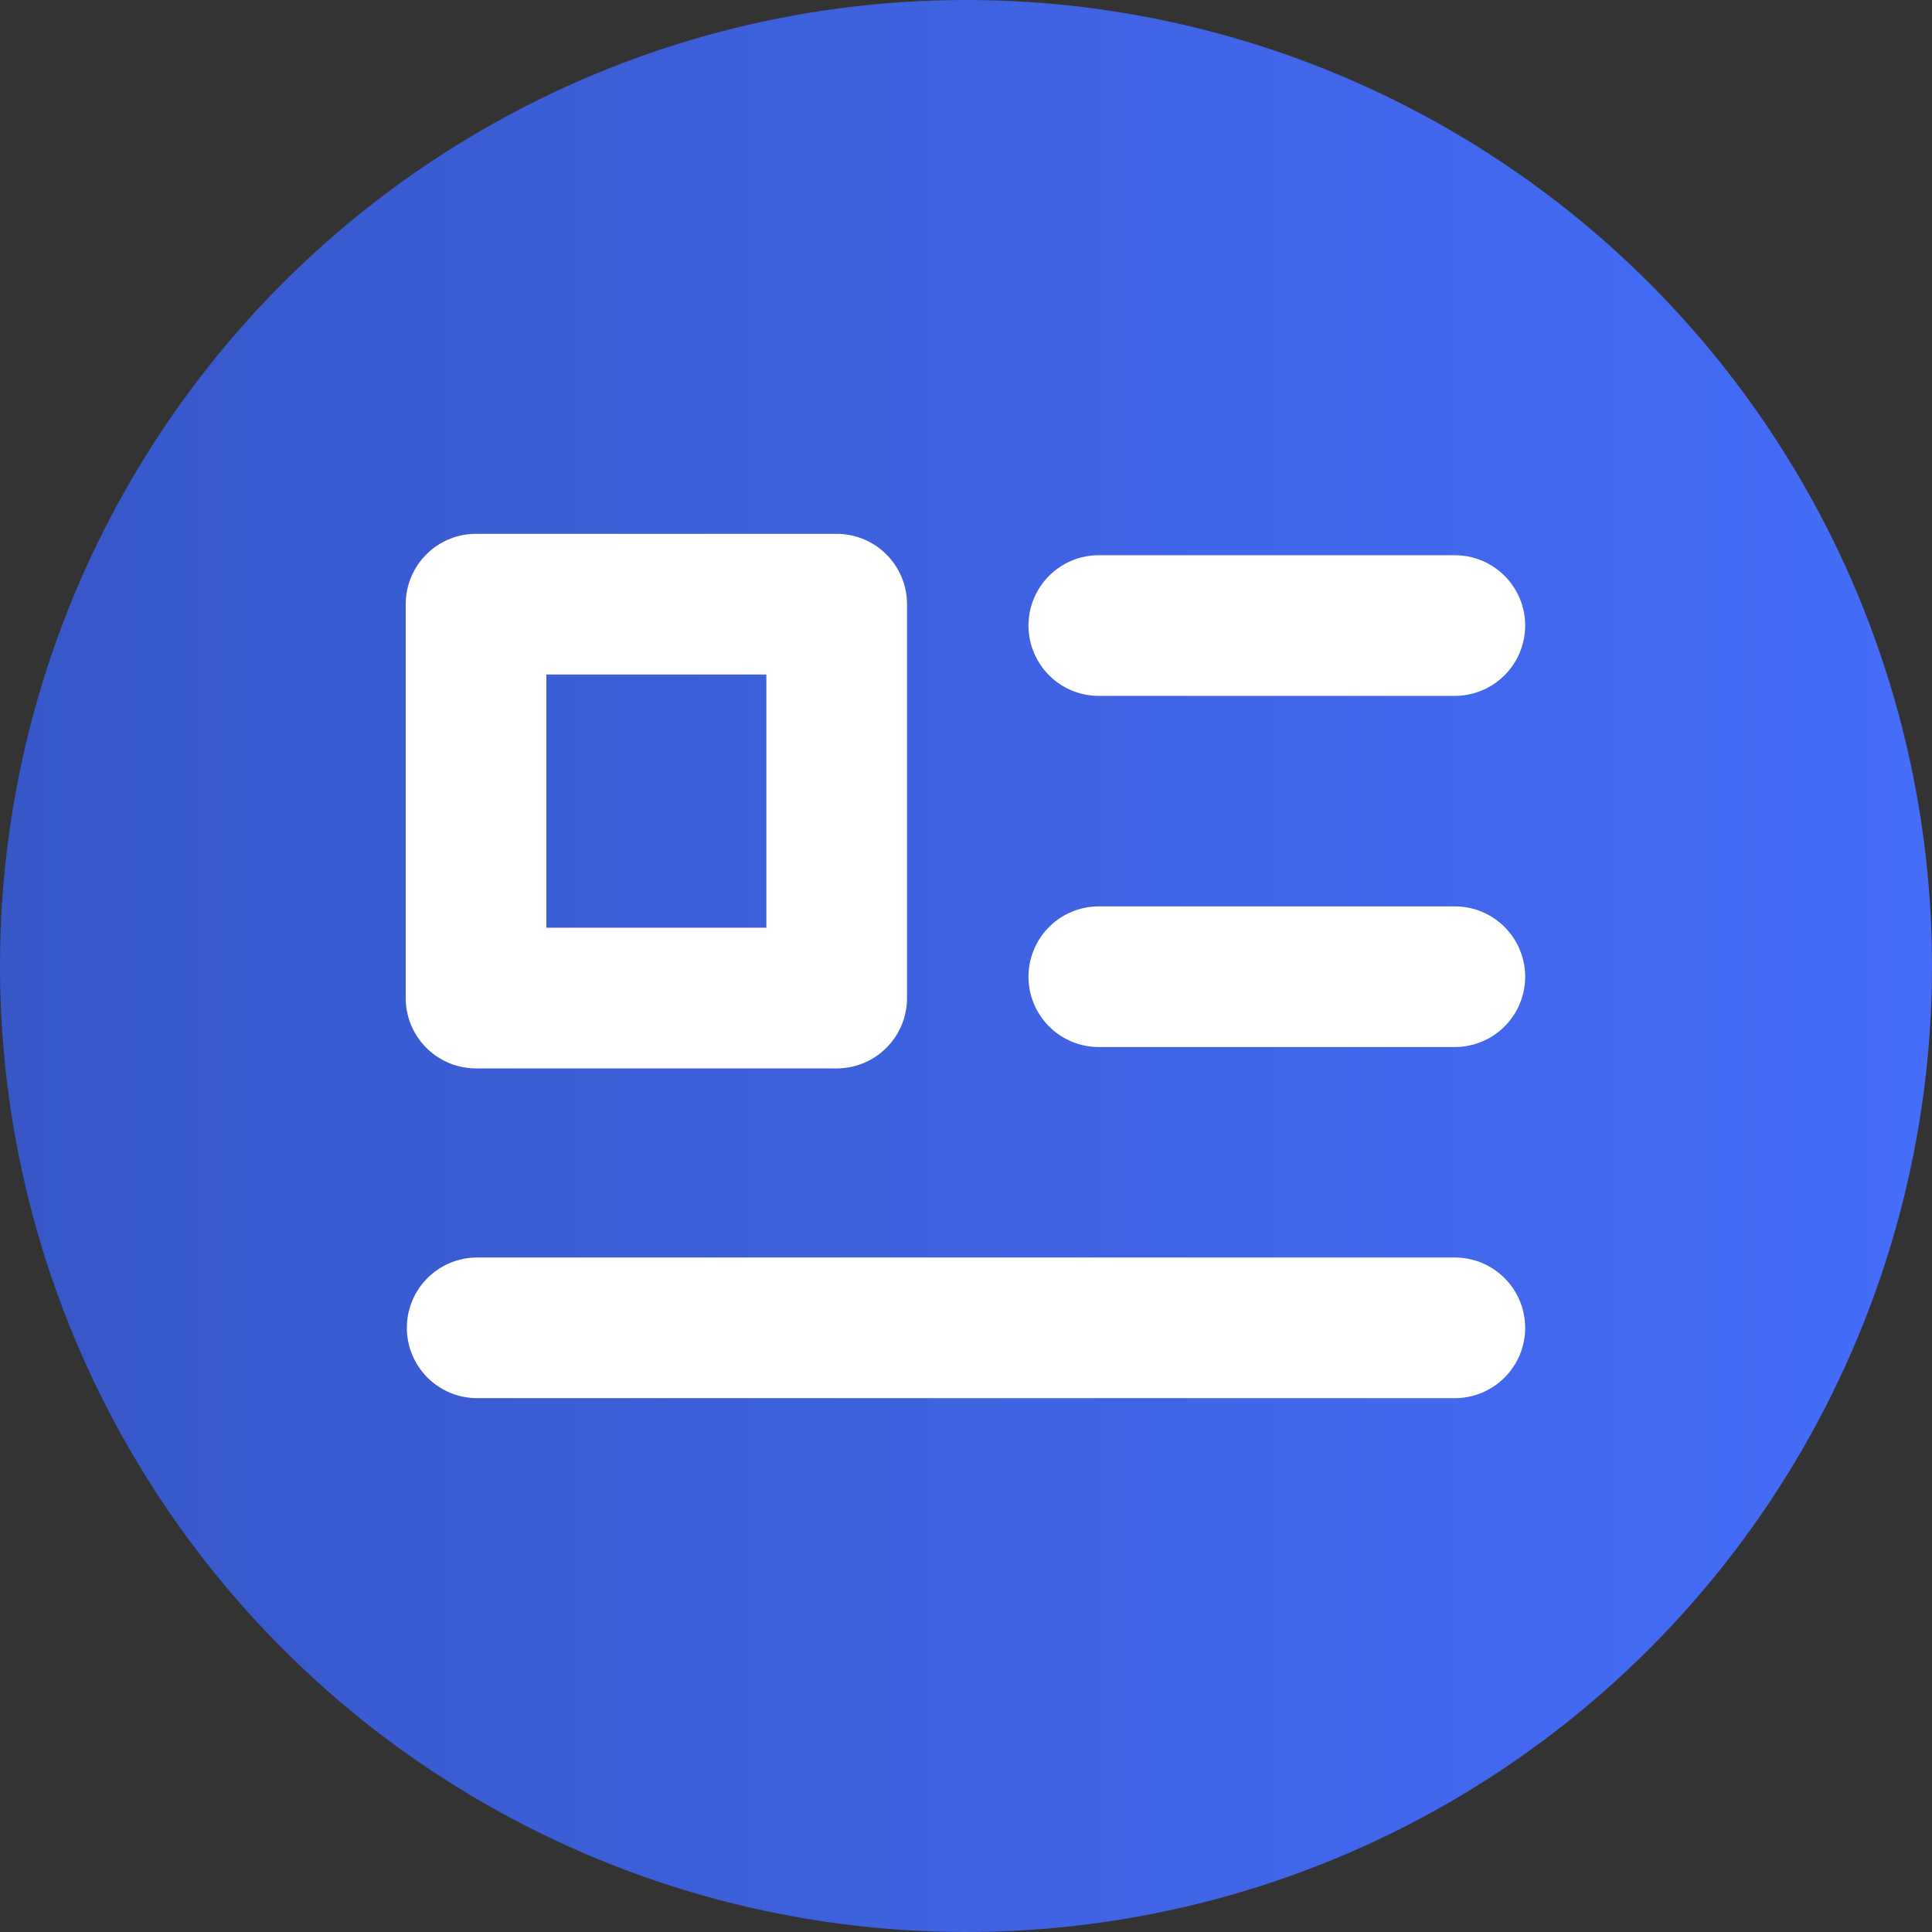
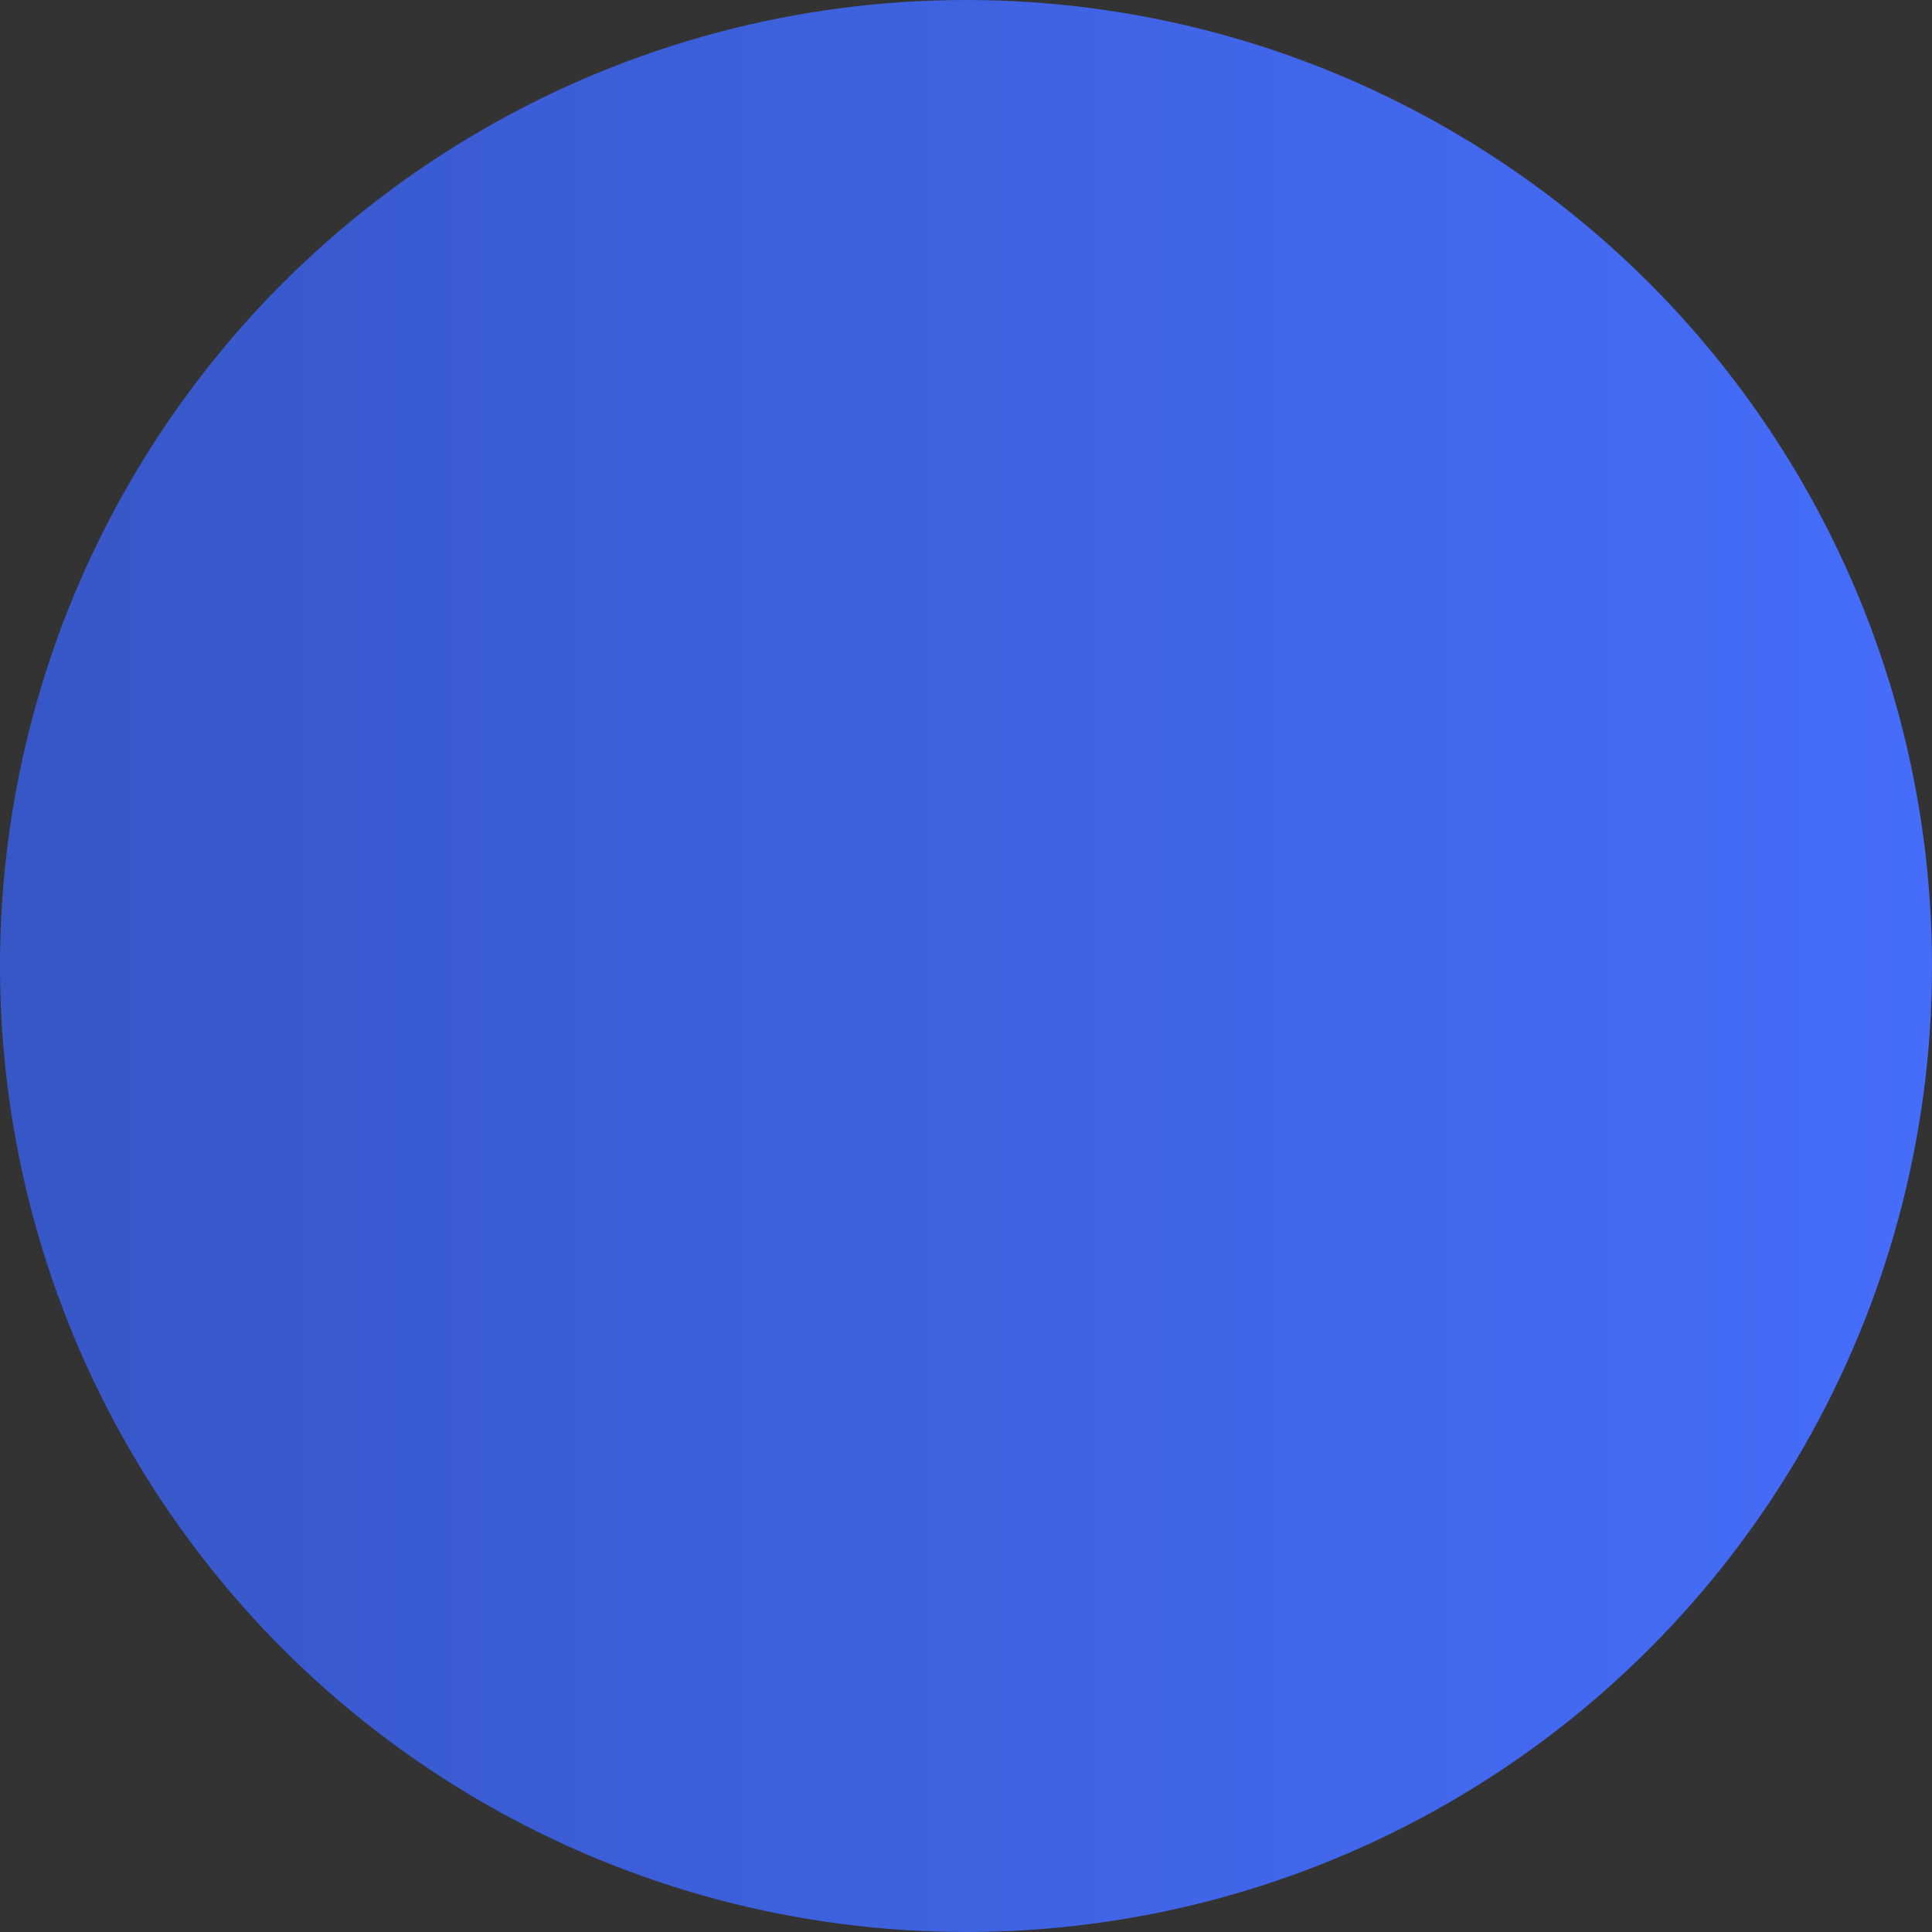
<svg xmlns="http://www.w3.org/2000/svg" viewBox="0 0 1000 1000">
  <rect x="0" y="0" width="1000" height="1000" fill="#333333" stroke="none" />
  <defs>
    <linearGradient id="a" y1="500" x2="1000" y2="500" gradientUnits="userSpaceOnUse">
      <stop offset="0" stop-color="#3757c7" />
      <stop offset="1" stop-color="#466dfa" />
    </linearGradient>
  </defs>
  <circle cx="500" cy="500" r="500" style="fill:url(#a)" />
-   <path d="M753.62,723.68H246.39a36.4,36.4,0,0,1,0-72.79H753.62a36.4,36.4,0,0,1,0,72.79ZM433.07,553H246.39A36.4,36.4,0,0,1,210,516.58V312.71a36.4,36.4,0,0,1,36.39-36.39H433.07a36.41,36.41,0,0,1,36.4,36.39V516.58A36.41,36.41,0,0,1,433.07,553ZM282.79,480.18H396.67V349.11H282.79Zm470.83-120H569.35a36.4,36.4,0,1,1,0-72.79H753.62a36.4,36.4,0,0,1,0,72.79Zm0,181.76H569.35a36.4,36.4,0,1,1,0-72.79H753.62a36.4,36.4,0,0,1,0,72.79Z" style="fill:#fff" />
</svg>